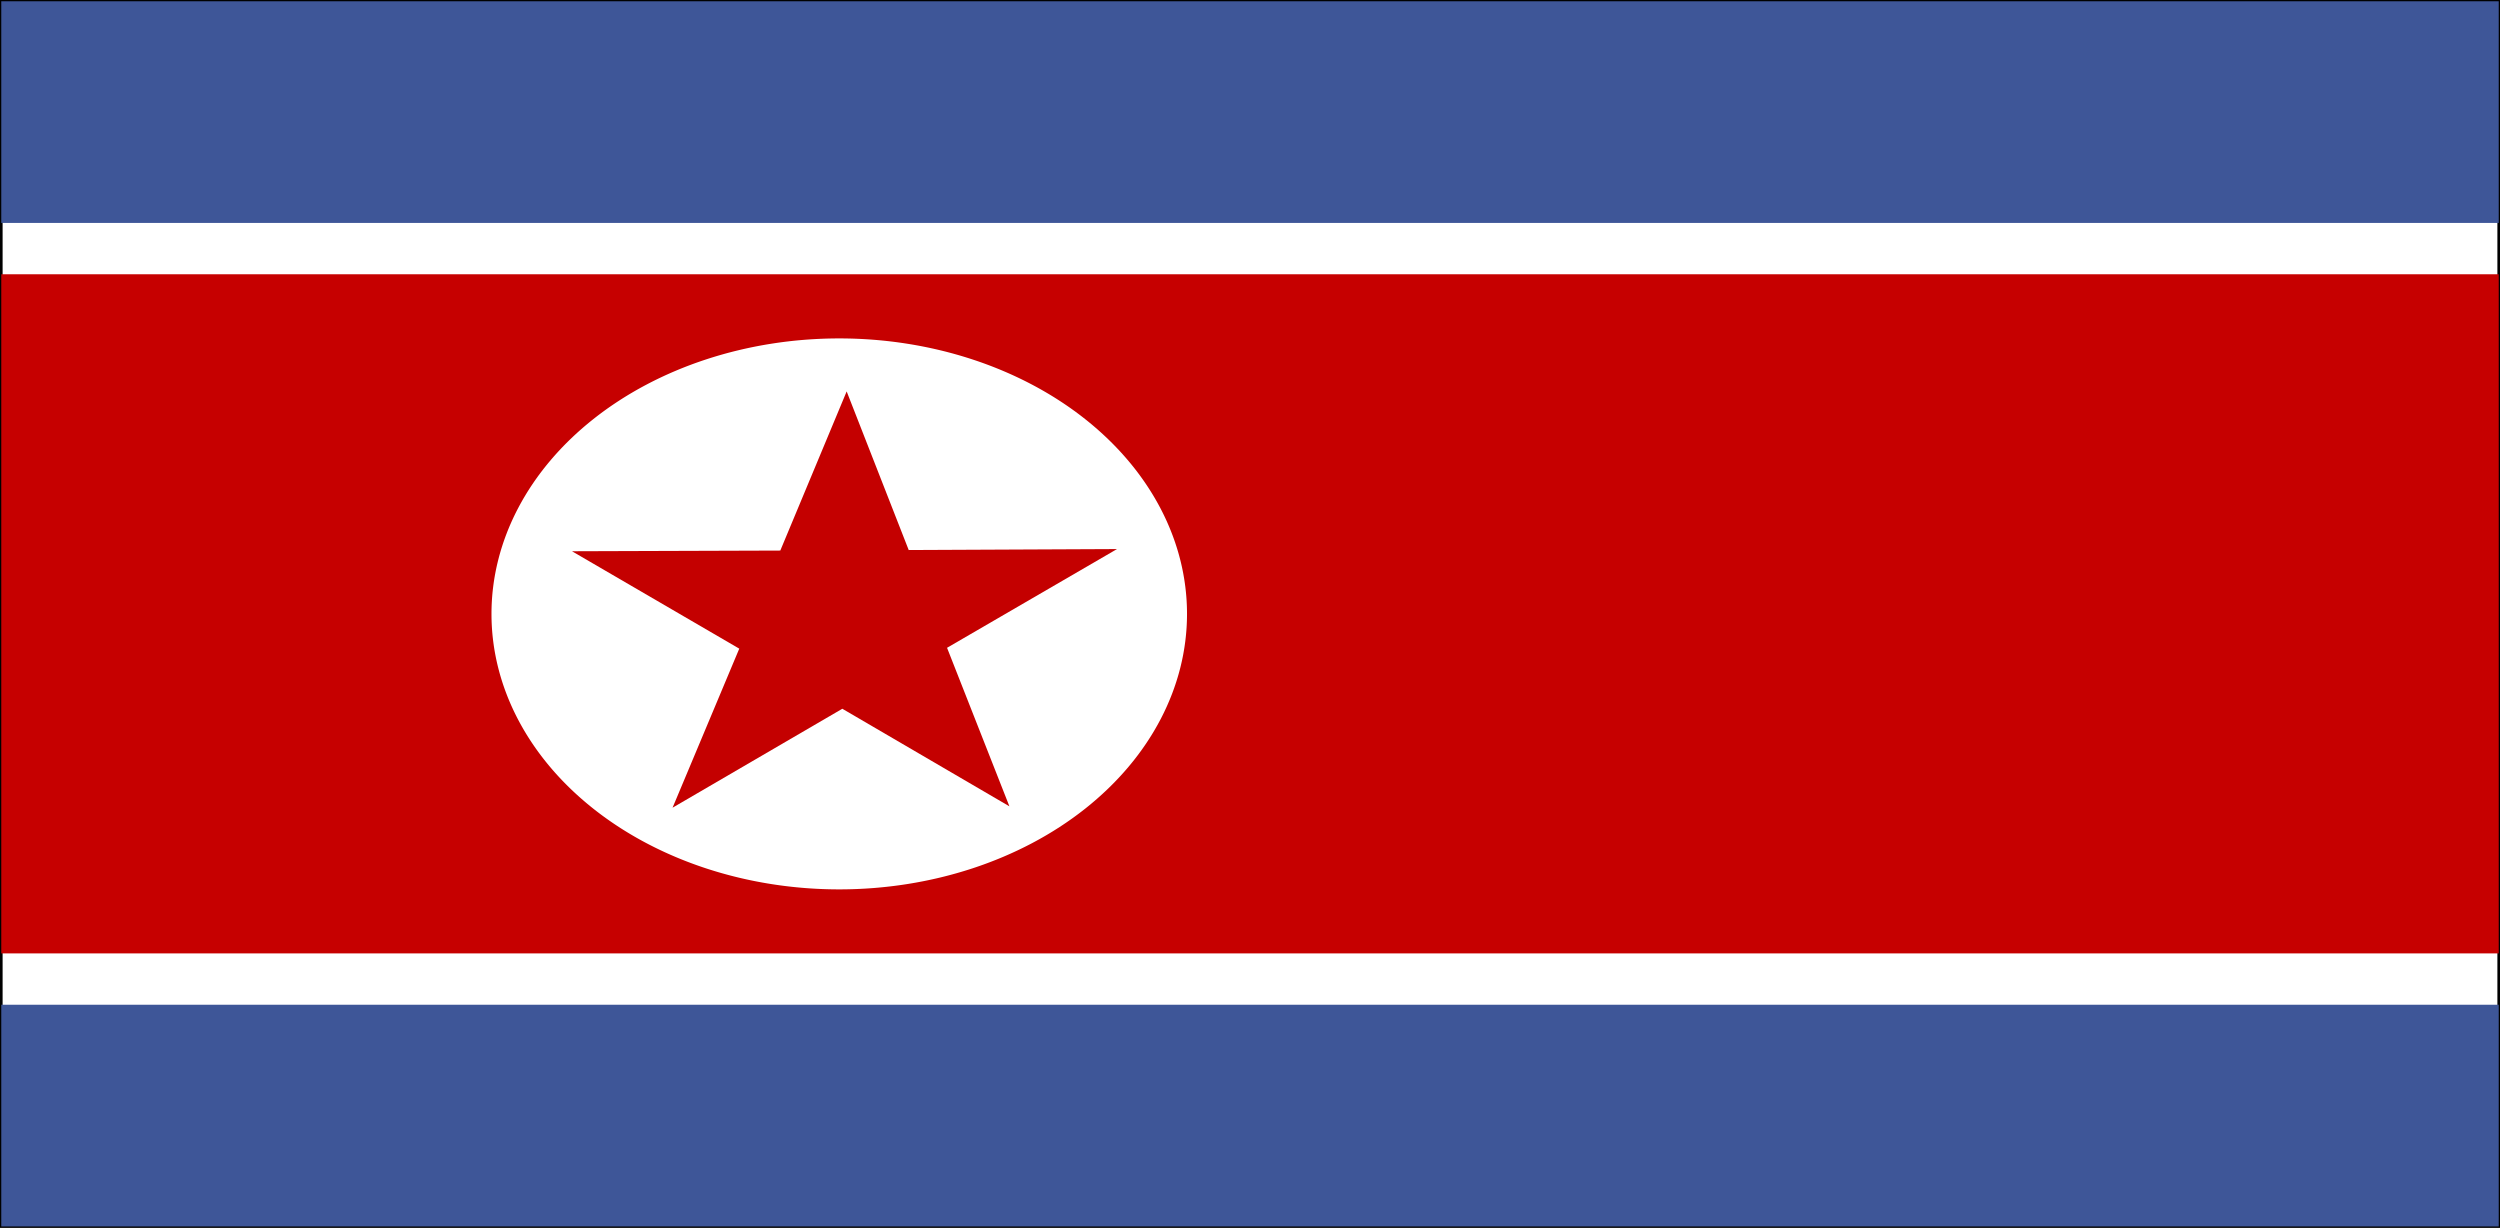
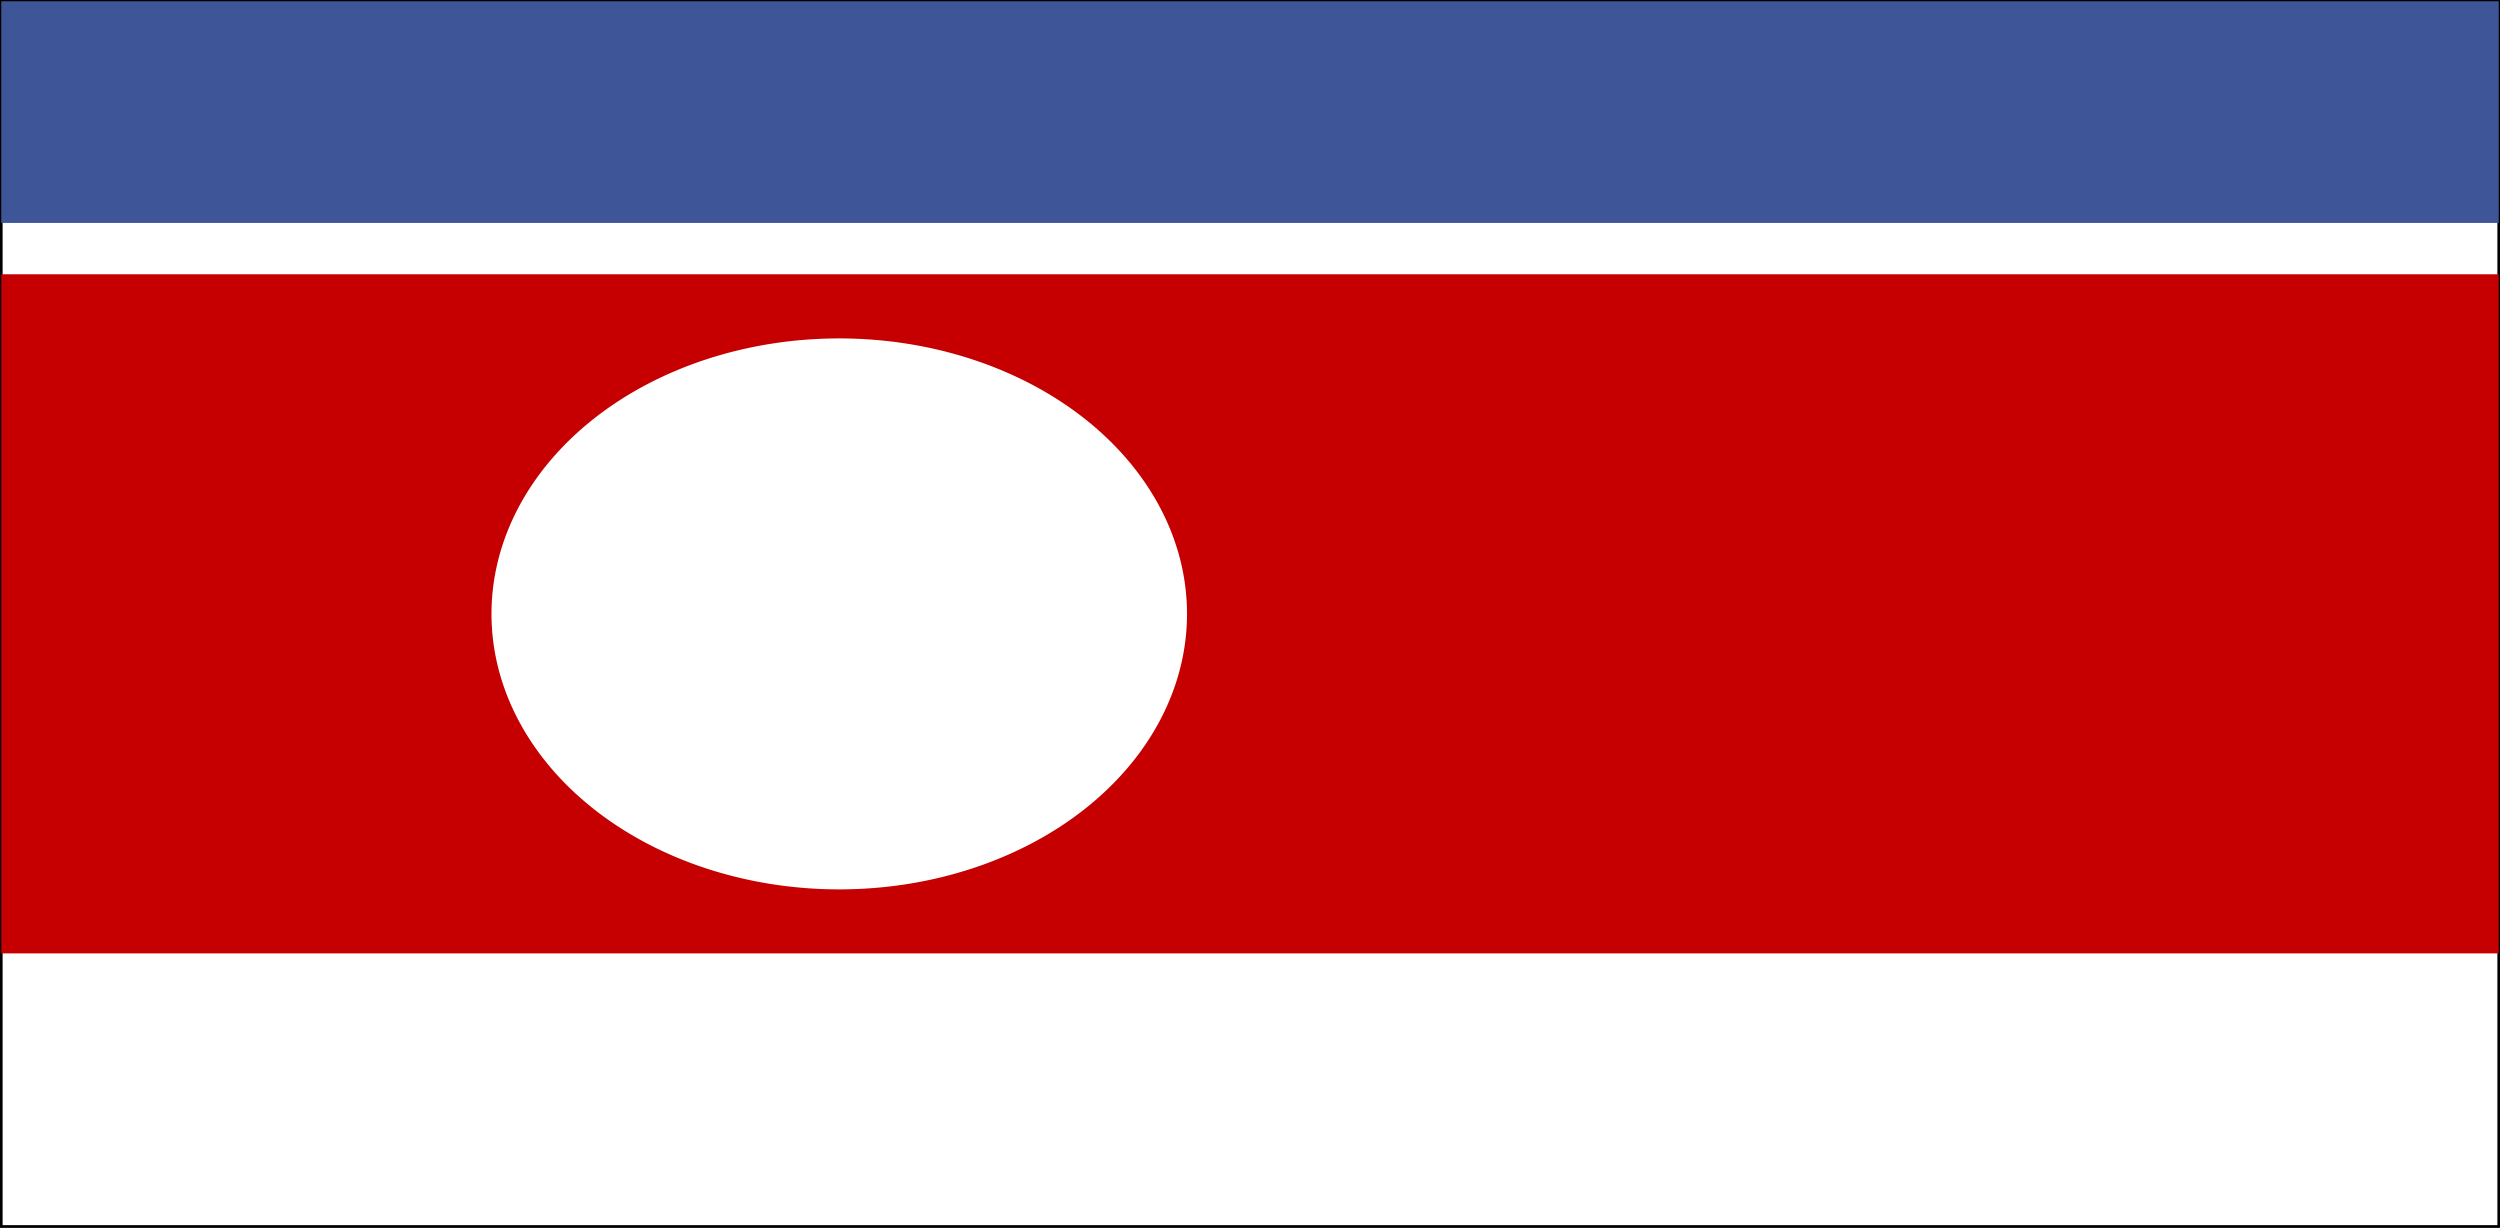
<svg xmlns="http://www.w3.org/2000/svg" viewBox="0 0 988.63 485.5" version="1">
  <rect x="0" y="0" width="988.63" height="485.5" fill="#333333" stroke="none" />
  <path fill-rule="evenodd" stroke="#000" stroke-width="1.063" fill="#fff" d="M988.13 485H.5V.5h987.63z" />
-   <path fill-rule="evenodd" fill="#3e5698" d="M988.13 397.33H.5v87.672h987.63z" />
  <path fill-rule="evenodd" fill="#c60000" d="M988.13 377.02H.5V108.47h987.63z" />
  <path fill-rule="evenodd" fill="#3e5698" d="M988.13.492H.5v87.672h987.63z" />
  <path d="M469.406 242.768a137.523 108.94 0 11-275.046 0 137.523 108.94 0 11275.046 0z" fill-rule="evenodd" fill="#fff" />
-   <path fill-rule="evenodd" fill="#c40000" d="M292.345 256.51l-66.148-38.515 82.374-.274 26.242-62.933 24.535 62.724 82.376-.385-67.213 39.046 24.663 62.695-66.077-38.59-67.132 39.129z" />
</svg>